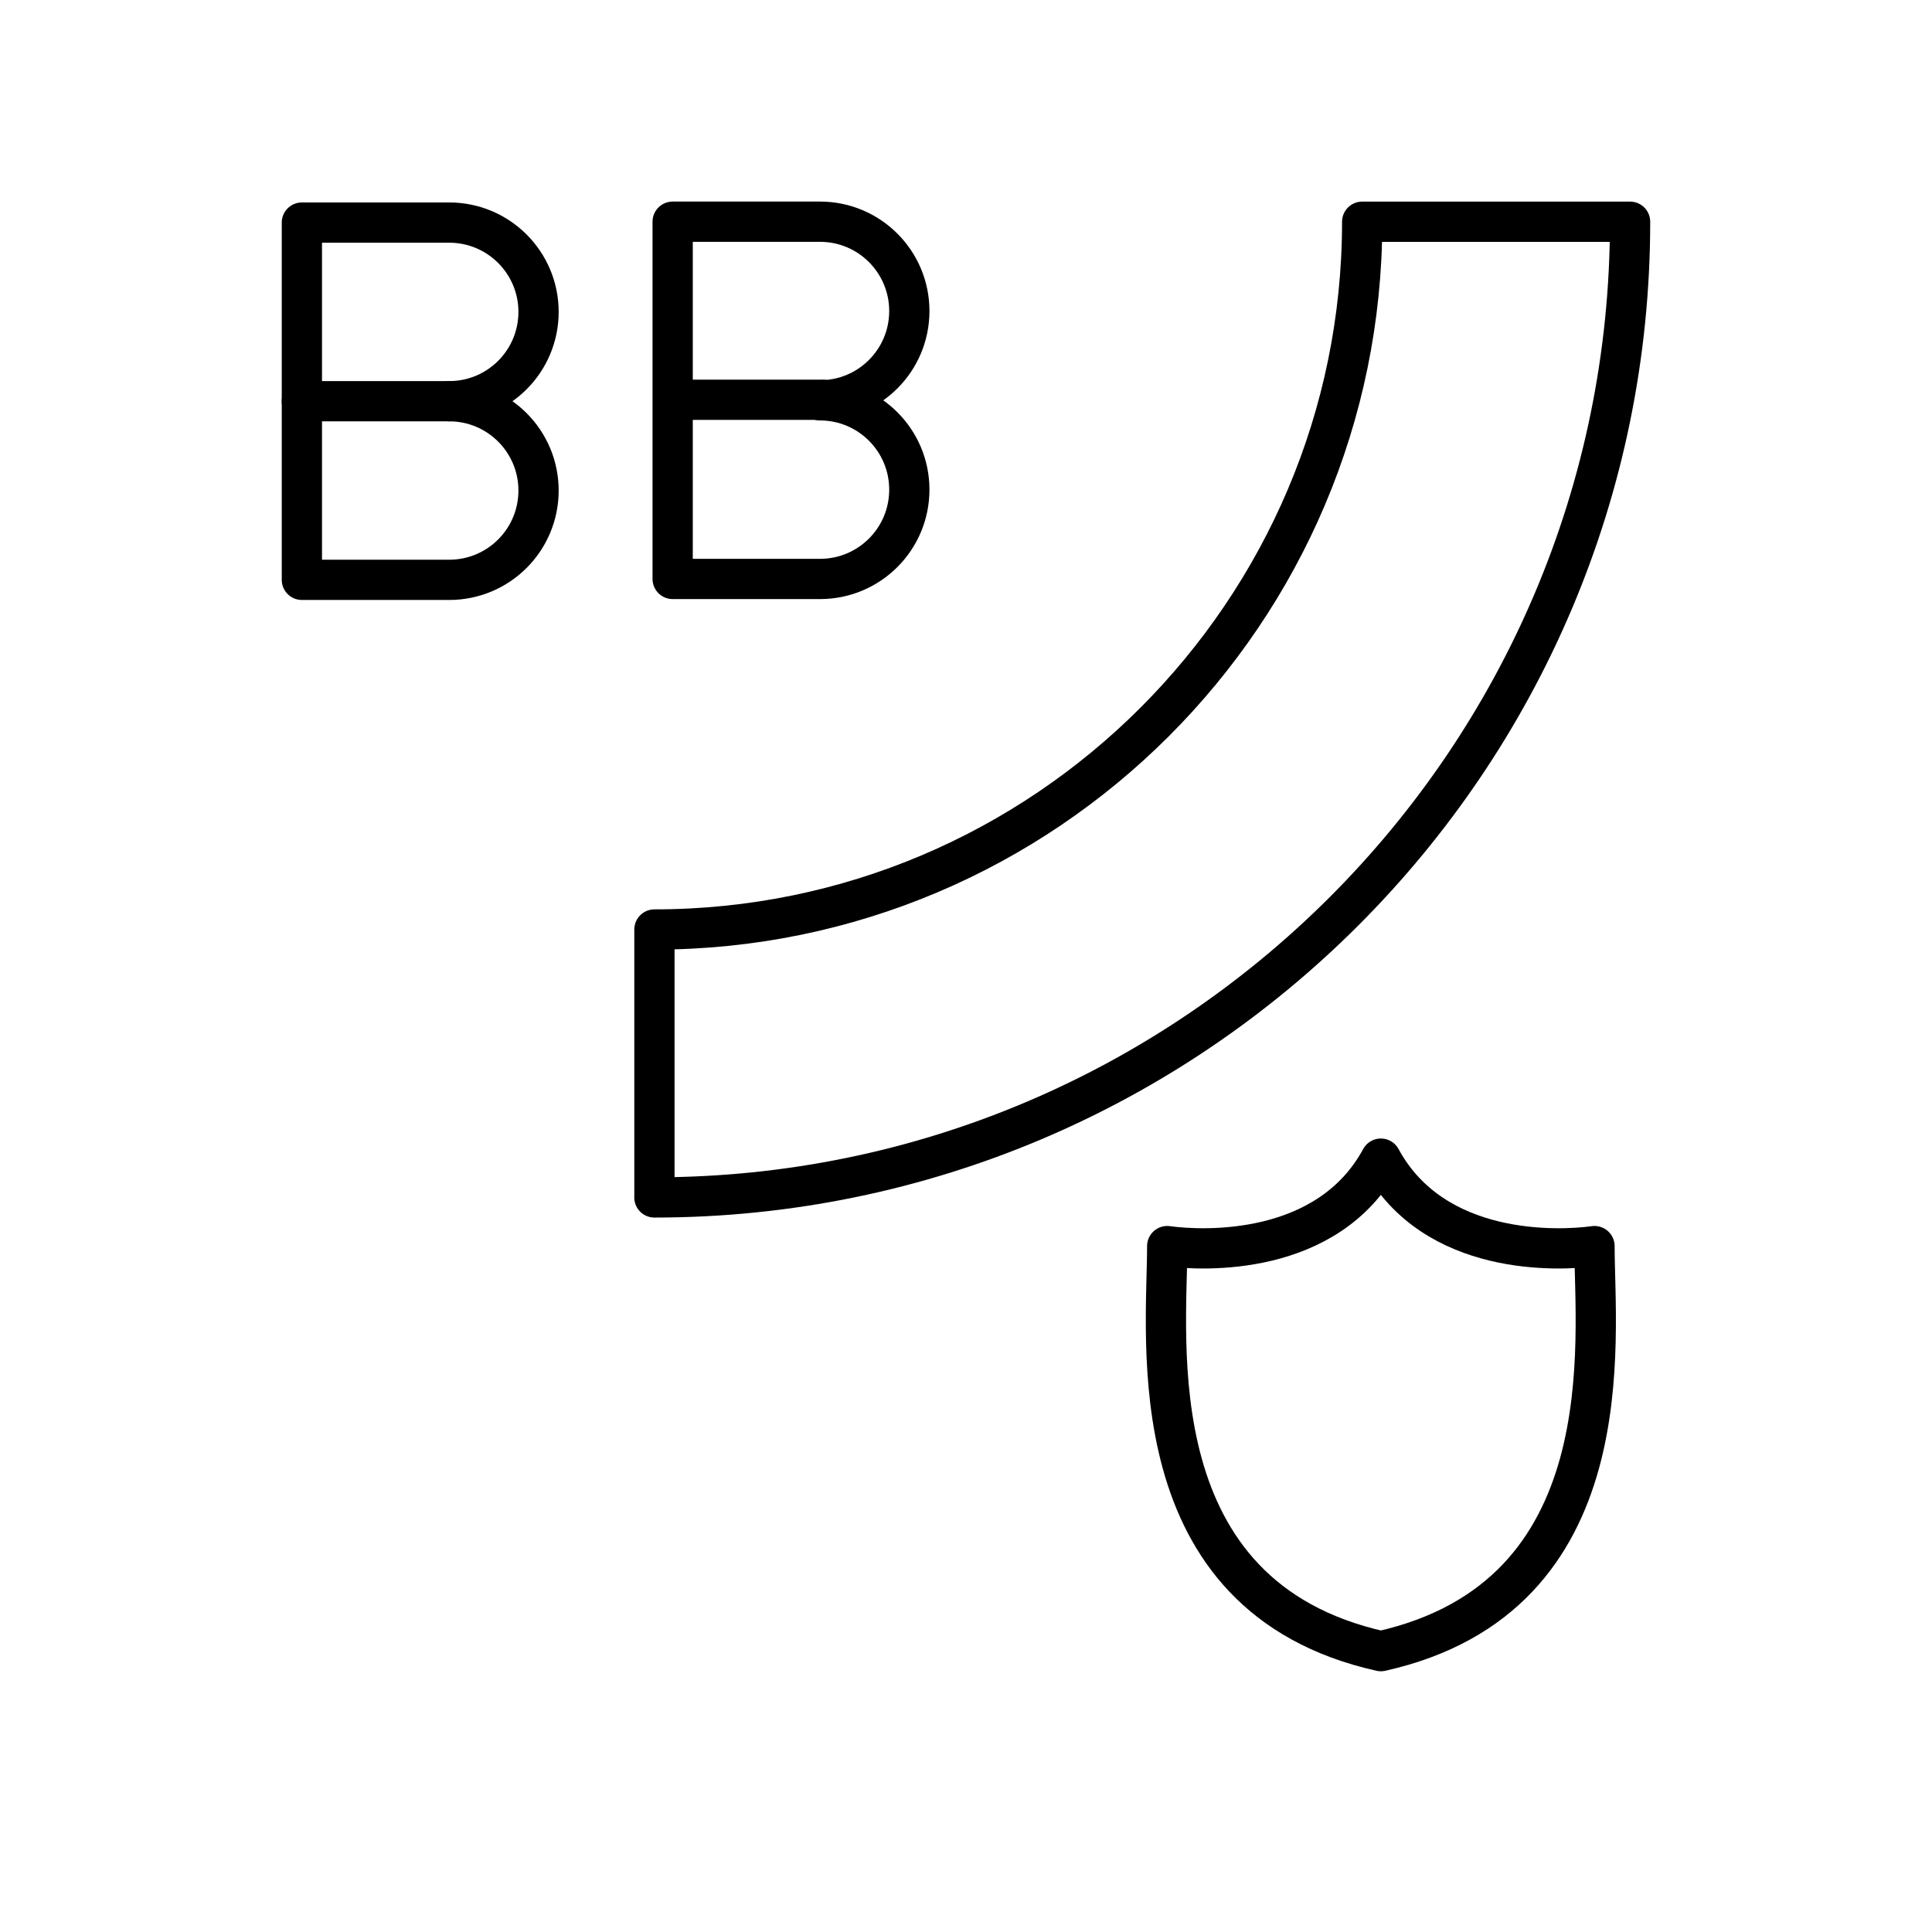
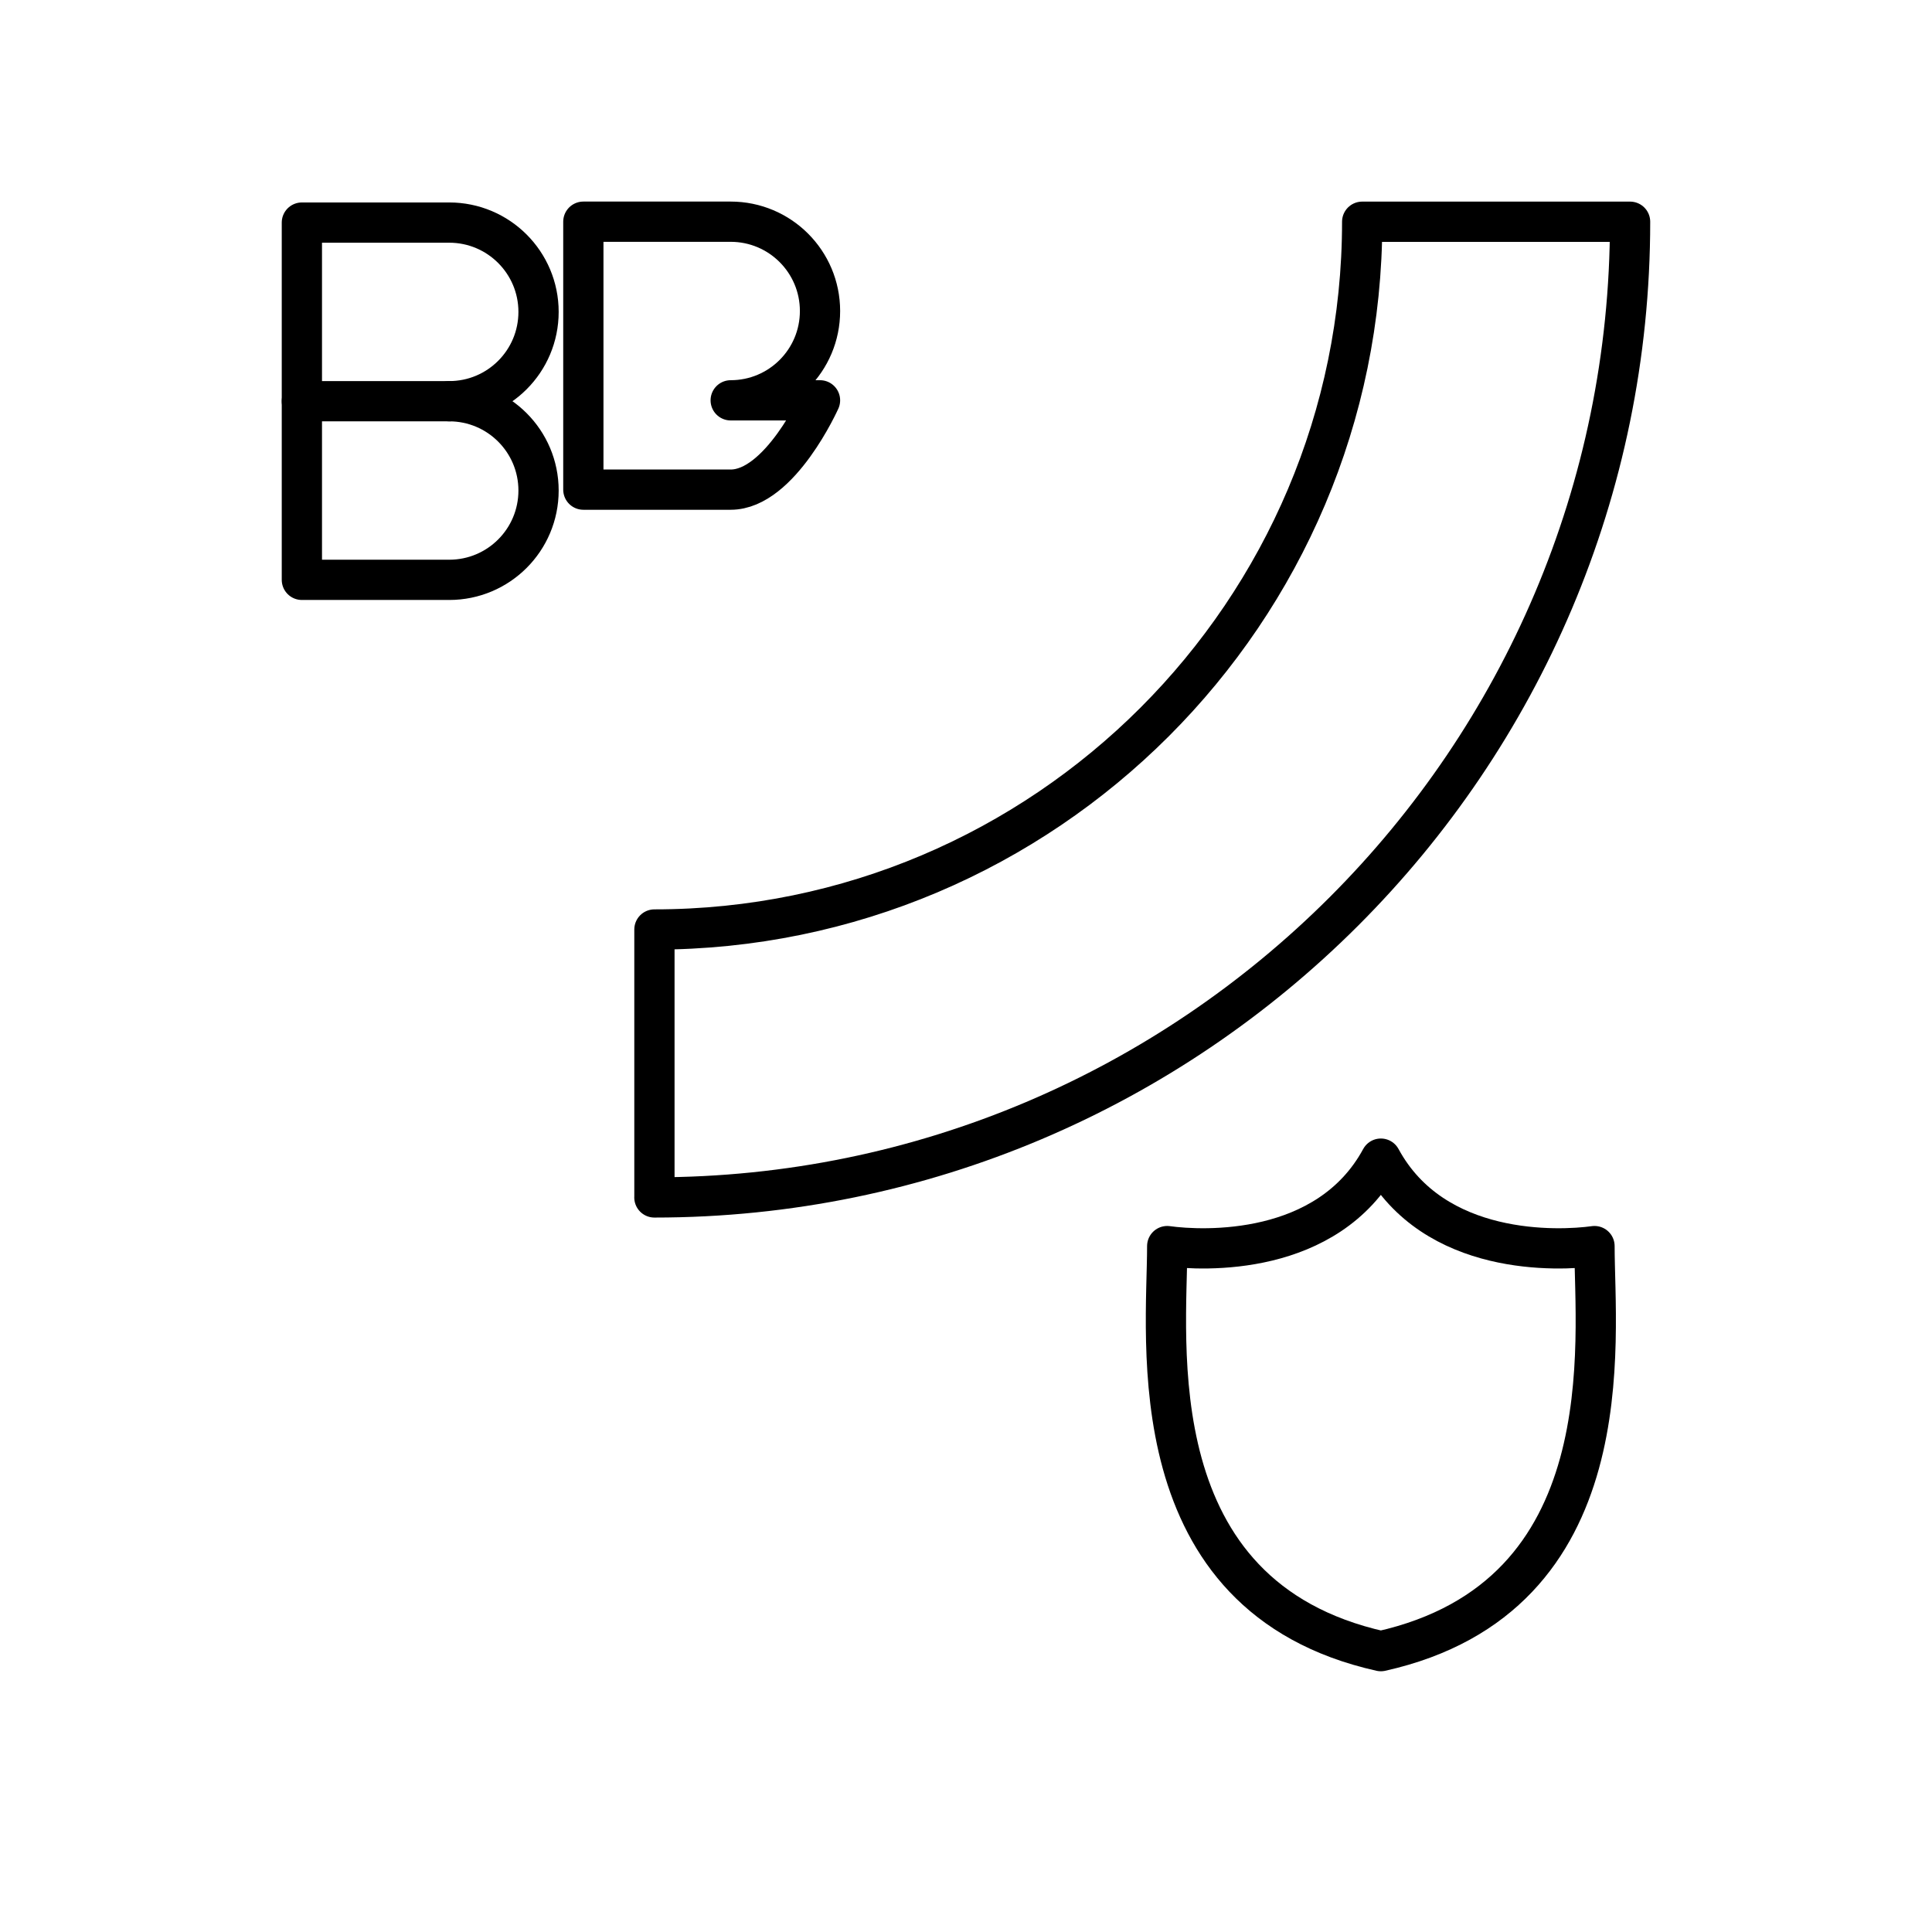
<svg xmlns="http://www.w3.org/2000/svg" width="800px" height="800px" viewBox="0 0 48 48" id="b">
  <defs>
    <style>.k{fill:none;stroke:#000000;stroke-linecap:round;stroke-linejoin:round;}</style>
  </defs>
  <g id="c">
    <path id="d" class="k" d="m34.307,41.022c-6.082-1.358-5.308-7.722-5.308-10.063.888.123,3.985.266,5.308-2.173,1.323,2.439,4.42,2.296,5.308,2.173,0,2.341.774,8.705-5.308,10.063Z" />
  </g>
  <g>
    <g>
      <g id="e">
-         <path id="f" class="k" d="m20.373,9.946c1.225,0,2.219.993,2.219,2.219s-.993,2.219-2.219,2.219h-3.661V5.508h3.661c1.225,0,2.219.993,2.219,2.219s-.993,2.219-2.219,2.219Z" />
-         <line id="g" class="k" x1="20.444" y1="9.932" x2="16.783" y2="9.932" />
+         <path id="f" class="k" d="m20.373,9.946s-.993,2.219-2.219,2.219h-3.661V5.508h3.661c1.225,0,2.219.993,2.219,2.219s-.993,2.219-2.219,2.219Z" />
      </g>
      <g id="h">
        <path id="i" class="k" d="m11.161,9.968c1.225,0,2.219.993,2.219,2.219s-.993,2.219-2.219,2.219h-3.661V5.53h3.661c1.225,0,2.219.993,2.219,2.219s-.993,2.219-2.219,2.219Z" />
        <line id="j" class="k" x1="11.161" y1="9.968" x2="7.5" y2="9.968" />
      </g>
    </g>
    <path class="k" d="m16.259,29.749v-6.656c9.696,0,17.584-7.888,17.584-17.584h6.656c0,13.367-10.874,24.241-24.241,24.241Z" />
  </g>
</svg>